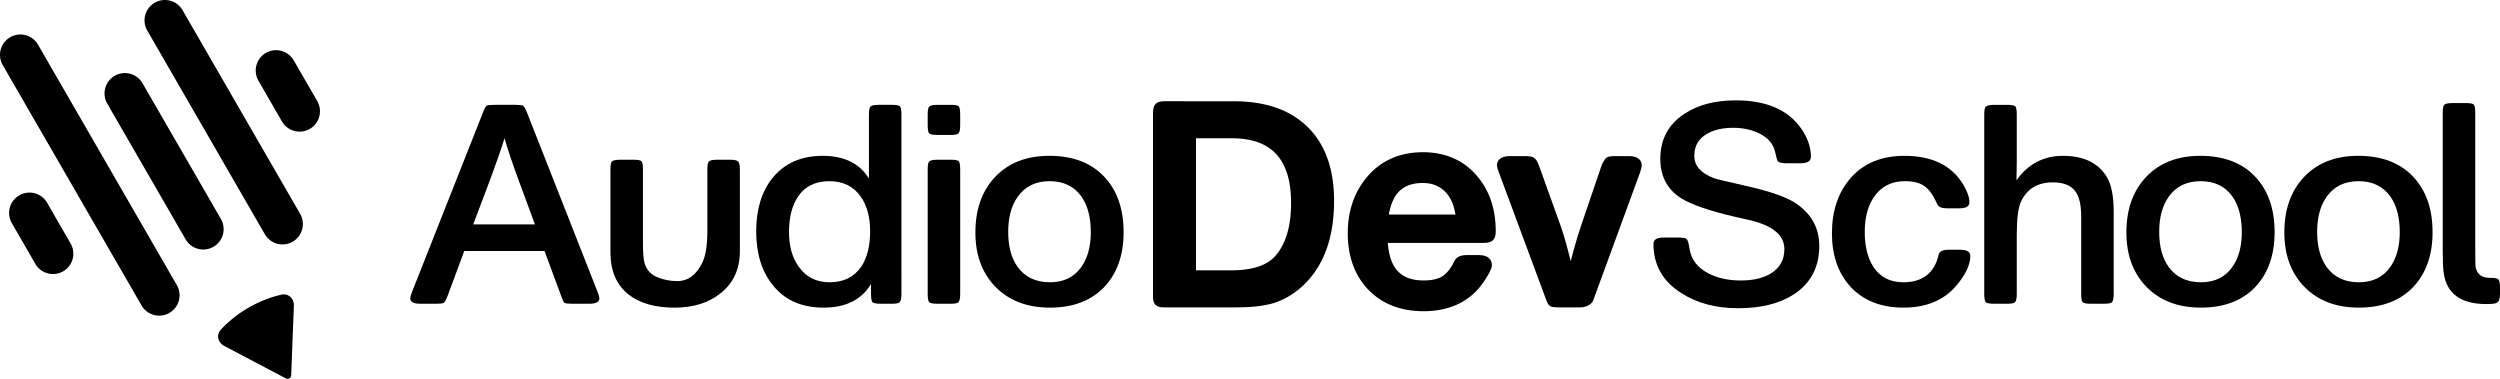
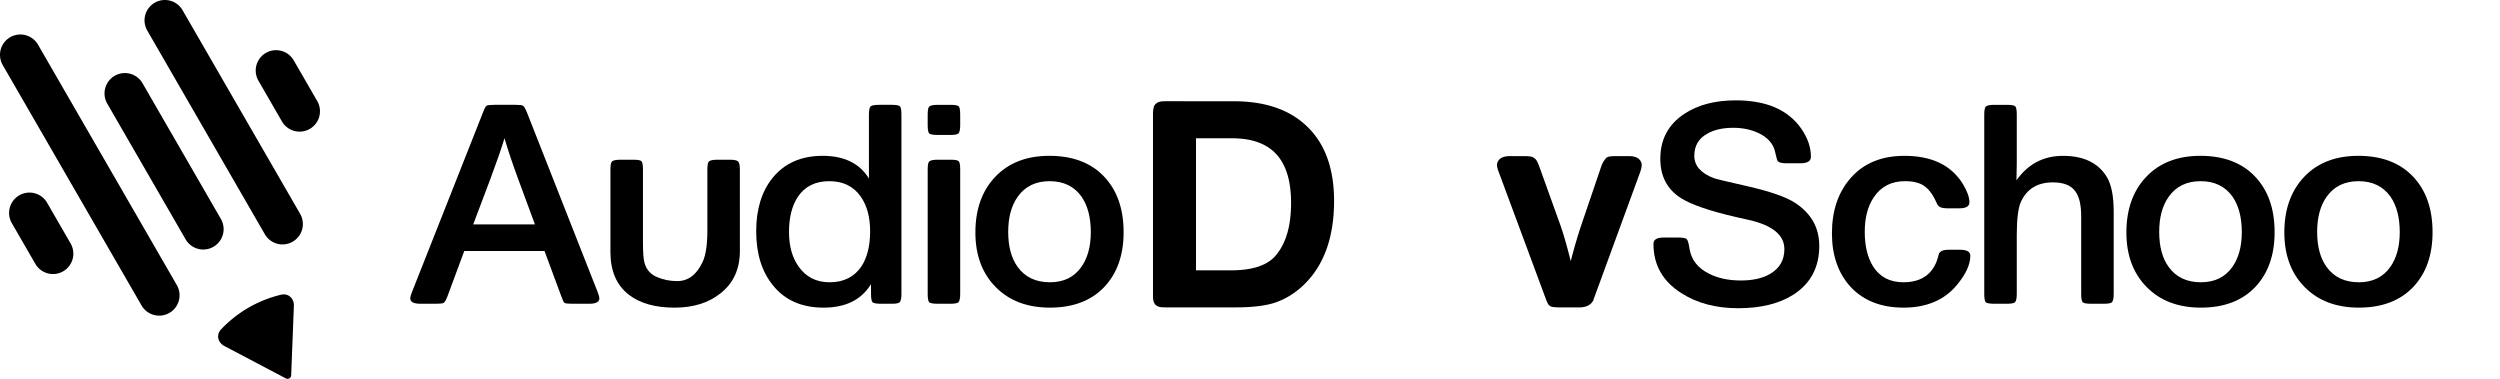
<svg xmlns="http://www.w3.org/2000/svg" xmlns:ns1="http://www.inkscape.org/namespaces/inkscape" xmlns:ns2="http://sodipodi.sourceforge.net/DTD/sodipodi-0.dtd" width="1280" height="193.954" viewBox="0 0 338.667 51.317" version="1.1" id="svg1" ns1:version="1.4 (e7c3feb, 2024-10-09)" ns2:docname="Logo-Black.svg" ns1:export-filename="Logo-White.png" ns1:export-xdpi="96" ns1:export-ydpi="96">
  <ns2:namedview id="namedview1" pagecolor="#ffffff" bordercolor="#000000" borderopacity="0.25" ns1:showpageshadow="2" ns1:pageopacity="0.0" ns1:pagecheckerboard="0" ns1:deskcolor="#d1d1d1" ns1:document-units="px" showborder="false" ns1:zoom="1" ns1:cx="549.5" ns1:cy="133.5" ns1:window-width="2560" ns1:window-height="1369" ns1:window-x="2552" ns1:window-y="-8" ns1:window-maximized="1" ns1:current-layer="layer1" />
  <defs id="defs1" />
  <g ns1:label="Layer 1" ns1:groupmode="layer" id="layer1" transform="translate(6.351,-247.386)">
    <path style="font-size:70.201px;font-family:SchulVokalDotless;-inkscape-font-specification:'SchulVokalDotless, Normal';text-align:center;text-anchor:middle;fill:#000000;fill-opacity:1;stroke-width:1.323;stroke-linecap:round;stroke-linejoin:round;stroke-miterlimit:4.5" d="m 145.861,278.839 q 0,4.686 -2.666,7.474 -2.666,2.747 -7.313,2.747 -4.606,0 -7.353,-2.788 -2.747,-2.788 -2.747,-7.393 0,-4.686 2.666,-7.515 2.707,-2.868 7.353,-2.868 4.727,0 7.393,2.788 2.666,2.788 2.666,7.555 z m -4.444,0 q 0,-2.99 -1.252,-4.808 -1.495,-2.101 -4.323,-2.101 -2.828,0 -4.323,2.101 -1.293,1.818 -1.293,4.767 0,2.99 1.293,4.767 1.495,2.06 4.363,2.06 2.788,0 4.242,-2.06 1.293,-1.818 1.293,-4.727 z" id="path1230" />
    <path style="font-size:70.201px;font-family:SchulVokalDotless;-inkscape-font-specification:'SchulVokalDotless, Normal';text-align:center;text-anchor:middle;fill:#000000;fill-opacity:1;stroke-width:1.323;stroke-linecap:round;stroke-linejoin:round;stroke-miterlimit:4.5" d="m 123.724,287.202 q 0,0.889 -0.242,1.131 -0.202,0.202 -1.091,0.202 h -1.697 q -0.929,0 -1.172,-0.202 -0.202,-0.242 -0.202,-1.131 v -16.847 q 0,-0.889 0.202,-1.091 0.242,-0.242 1.172,-0.242 h 1.697 q 0.929,0 1.131,0.202 0.202,0.202 0.202,1.131 z" id="path1231" />
    <path style="font-size:70.201px;font-family:SchulVokalDotless;-inkscape-font-specification:'SchulVokalDotless, Normal';text-align:center;text-anchor:middle;fill:#000000;fill-opacity:1;stroke-width:1.323;stroke-linecap:round;stroke-linejoin:round;stroke-miterlimit:4.5" d="m 123.724,264.335 q 0,0.889 -0.242,1.131 -0.202,0.202 -1.091,0.202 h -1.697 q -0.929,0 -1.172,-0.202 -0.202,-0.242 -0.202,-1.131 v -1.414 q 0,-0.889 0.202,-1.091 0.242,-0.242 1.172,-0.242 h 1.697 q 0.929,0 1.131,0.202 0.202,0.202 0.202,1.131 z" id="path1232" />
    <path style="font-size:70.201px;font-family:SchulVokalDotless;-inkscape-font-specification:'SchulVokalDotless, Normal';text-align:center;text-anchor:middle;fill:#000000;fill-opacity:1;stroke-width:1.323;stroke-linecap:round;stroke-linejoin:round;stroke-miterlimit:4.5" d="m 115.764,287.202 q 0,0.889 -0.242,1.131 -0.202,0.202 -1.091,0.202 h -1.414 q -0.929,0 -1.172,-0.202 -0.202,-0.242 -0.202,-1.131 v -1.333 q -1.939,3.192 -6.424,3.192 -4.444,0 -6.868,-3.03 -2.262,-2.788 -2.262,-7.313 0,-4.484 2.222,-7.232 2.424,-2.99 6.787,-2.99 4.363,0 6.262,3.07 v -8.646 q 0,-0.929 0.242,-1.131 0.242,-0.202 1.172,-0.202 h 1.656 q 0.929,0 1.131,0.202 0.202,0.202 0.202,1.131 z m -4.242,-8.484 q 0,-2.909 -1.293,-4.727 -1.454,-2.06 -4.242,-2.06 -2.828,0 -4.242,2.101 -1.212,1.818 -1.212,4.767 0,2.868 1.293,4.686 1.495,2.141 4.202,2.141 2.828,0 4.282,-2.101 1.212,-1.818 1.212,-4.808 z" id="path1234" />
    <path style="font-size:70.201px;font-family:SchulVokalDotless;-inkscape-font-specification:'SchulVokalDotless, Normal';text-align:center;text-anchor:middle;fill:#000000;fill-opacity:1;stroke-width:1.323;stroke-linecap:round;stroke-linejoin:round;stroke-miterlimit:4.5" d="m 93.878,281.385 q 0,3.676 -2.626,5.737 -2.424,1.939 -6.222,1.939 -3.919,0 -6.181,-1.737 -2.505,-1.939 -2.505,-5.777 V 270.355 q 0,-0.889 0.202,-1.091 0.242,-0.242 1.172,-0.242 h 1.697 q 0.929,0 1.131,0.202 0.202,0.202 0.202,1.131 v 9.817 q 0,2.06 0.202,2.788 0.364,1.374 1.656,1.939 1.293,0.566 2.788,0.566 2.222,0 3.434,-2.586 0.646,-1.374 0.646,-4.282 v -8.242 q 0,-0.889 0.202,-1.091 0.242,-0.242 1.172,-0.242 h 1.656 q 0.929,0 1.131,0.242 0.242,0.202 0.242,1.091 z" id="path1235" />
    <path style="font-size:70.201px;font-family:SchulVokalDotless;-inkscape-font-specification:'SchulVokalDotless, Normal';text-align:center;text-anchor:middle;fill:#000000;fill-opacity:1;stroke-width:1.323;stroke-linecap:round;stroke-linejoin:round;stroke-miterlimit:4.5" d="m 74.843,287.808 q 0,0.727 -1.374,0.727 H 71.166 q -0.848,0 -1.05,-0.121 -0.162,-0.121 -0.444,-0.929 l -2.262,-6.1 h -10.868 l -2.262,6.1 q -0.283,0.768 -0.525,0.929 -0.202,0.121 -1.01,0.121 h -2.141 q -1.374,0 -1.374,-0.727 0,-0.283 0.242,-0.889 l 9.615,-24.321 q 0.283,-0.768 0.485,-0.889 0.202,-0.121 1.05,-0.121 h 2.868 q 0.848,0 1.01,0.121 0.202,0.121 0.525,0.889 l 9.575,24.321 q 0.242,0.606 0.242,0.889 z m -8.727,-10.019 -2.222,-6.02 q -1.212,-3.272 -1.899,-5.656 -0.687,2.222 -1.939,5.575 l -2.303,6.101 z" id="path1236" />
    <path id="path1237" style="-inkscape-font-specification:'SchulVokalDotless, Normal';fill:#000000;fill-opacity:1;stroke-width:0.265;stroke-linecap:round;stroke-linejoin:round;stroke-miterlimit:4.5" d="m 198.305,268.532 c -0.486,0 -0.887,0.052 -1.23,0.224 -0.342,0.171 -0.61,0.538 -0.633,0.924 a 0.489,0.489 0 0 0 0,0.029 c 0,0.27 0.073,0.53 0.191,0.853 a 0.489,0.489 0 0 0 0,0.006 l 6.343,17.09 v -0.009 c 0.098,0.279 0.185,0.504 0.272,0.686 0.087,0.182 0.133,0.317 0.341,0.473 a 0.489,0.489 0 0 0 0.041,0.028 c 0.203,0.122 0.36,0.134 0.571,0.157 0.211,0.024 0.464,0.034 0.771,0.034 h 2.666 c 0.83,0 1.551,-0.318 1.857,-0.968 a 0.489,0.489 0 0 0 0.047,-0.208 c 0,0.082 0.006,-0.013 0.07,-0.145 a 0.489,0.489 0 0 0 0.021,-0.051 l 6.181,-16.887 a 0.489,0.489 0 0 0 0.006,-0.013 c 0.142,-0.426 0.227,-0.738 0.227,-1.043 a 0.489,0.489 0 0 0 0,-0.03 c -0.022,-0.382 -0.282,-0.748 -0.618,-0.922 -0.337,-0.173 -0.73,-0.226 -1.204,-0.226 H 212.529 c -0.269,0 -0.495,0.012 -0.688,0.036 -0.193,0.024 -0.349,0.045 -0.534,0.156 a 0.489,0.489 0 0 0 -0.136,0.121 c -0.292,0.379 -0.499,0.73 -0.606,1.087 l -2.621,7.7 c -0.738,2.194 -1.13,3.668 -1.513,5.128 -0.42,-1.652 -0.844,-3.307 -1.481,-5.095 L 202.161,269.91 c -0.099,-0.27 -0.193,-0.49 -0.292,-0.672 -0.088,-0.161 -0.186,-0.293 -0.355,-0.415 -0.18,-0.156 -0.351,-0.206 -0.538,-0.237 -0.205,-0.034 -0.442,-0.047 -0.727,-0.047 z" />
-     <path id="path1266" style="-inkscape-font-specification:'SchulVokalDotless, Normal';fill:#000000;fill-opacity:1;stroke-width:0.265;stroke-linecap:round;stroke-linejoin:round;stroke-miterlimit:4.5" d="m 186.41,268.006 v 0 c -3.048,0 -5.572,1.075 -7.438,3.196 -1.831,2.084 -2.747,4.711 -2.747,7.796 0,3.085 0.918,5.655 2.758,7.609 a 0.489,0.489 0 0 0 0.006,0 c 1.872,1.957 4.413,2.938 7.504,2.938 3.482,0 6.207,-1.264 7.993,-3.759 0.399,-0.564 0.701,-1.044 0.913,-1.452 0.212,-0.409 0.348,-0.734 0.348,-1.094 0,-0.408 -0.233,-0.82 -0.584,-1.027 -0.352,-0.207 -0.772,-0.27 -1.278,-0.27 h -1.495 c -0.376,0 -0.703,0.043 -0.995,0.155 -0.291,0.113 -0.554,0.317 -0.696,0.6 a 0.489,0.489 0 0 0 -0.006,0.009 c -0.486,1.023 -1.044,1.71 -1.642,2.102 -0.561,0.358 -1.409,0.569 -2.562,0.569 -1.628,0 -2.775,-0.458 -3.574,-1.352 -0.718,-0.804 -1.127,-2.078 -1.268,-3.731 h 12.721 c 0.571,0 0.97,-0.018 1.333,-0.226 a 0.489,0.489 0 0 0 0.017,-0.009 c 0.439,-0.275 0.553,-0.787 0.553,-1.344 0,-3.027 -0.86,-5.573 -2.585,-7.553 -1.812,-2.094 -4.283,-3.157 -7.277,-3.157 z m -0.039,4.171 c 1.367,0 2.399,0.446 3.227,1.369 0.655,0.762 1.031,1.746 1.217,2.905 h -9.032 c 0.258,-1.362 0.698,-2.43 1.369,-3.106 0.769,-0.775 1.804,-1.168 3.218,-1.168 z" />
    <path id="path1267" style="-inkscape-font-specification:'SchulVokalDotless, Normal';fill:#000000;fill-opacity:1;stroke-width:0.265;stroke-linecap:round;stroke-linejoin:round;stroke-miterlimit:4.5" d="m 151.705,261.099 c -0.662,0 -1.136,0.006 -1.519,0.386 -0.194,0.194 -0.244,0.402 -0.287,0.631 -0.042,0.229 -0.059,0.491 -0.059,0.806 v 24.281 c 0,0.63 -0.007,1.057 0.316,1.444 a 0.489,0.489 0 0 0 0.063,0.063 c 0.398,0.331 0.83,0.315 1.485,0.315 h 9.413 c 1.995,0 3.637,-0.175 4.941,-0.544 a 0.489,0.489 0 0 0 0.009,0 c 1.586,-0.481 3.018,-1.349 4.28,-2.583 2.695,-2.639 4.025,-6.442 4.025,-11.298 0,-4.289 -1.181,-7.661 -3.579,-10.004 -2.369,-2.341 -5.737,-3.493 -9.998,-3.493 z m 3.963,5.019 h 4.843 c 2.753,0 4.723,0.732 6.034,2.155 1.311,1.422 2.002,3.598 2.002,6.607 0,3.21 -0.734,5.583 -2.14,7.19 -1.11,1.254 -3.063,1.936 -5.976,1.936 h -4.763 z" />
-     <path style="font-size:70.201px;font-family:SchulVokalDotless;-inkscape-font-specification:'SchulVokalDotless, Normal';text-align:center;text-anchor:middle;fill:#000000;fill-opacity:1;stroke-width:1.323;stroke-linecap:round;stroke-linejoin:round;stroke-miterlimit:4.5" d="m 332.315,287.202 q 0,0.97 -0.444,1.212 -0.283,0.162 -1.414,0.162 -5.212,0 -5.777,-4.282 -0.121,-0.889 -0.121,-2.909 v -18.706 q 0,-0.889 0.202,-1.091 0.242,-0.242 1.172,-0.242 h 1.697 q 0.929,0 1.131,0.202 0.202,0.202 0.202,1.131 v 17.898 q 0,2.828 0.04,2.949 0.283,1.495 1.899,1.495 0.97,0 1.172,0.202 0.242,0.202 0.242,1.131 z" id="path1271" />
    <path style="font-size:70.201px;font-family:SchulVokalDotless;-inkscape-font-specification:'SchulVokalDotless, Normal';text-align:center;text-anchor:middle;fill:#000000;fill-opacity:1;stroke-width:1.323;stroke-linecap:round;stroke-linejoin:round;stroke-miterlimit:4.5" d="m 323.18,278.839 q 0,4.686 -2.666,7.474 -2.666,2.747 -7.313,2.747 -4.606,0 -7.353,-2.788 -2.747,-2.788 -2.747,-7.393 0,-4.686 2.666,-7.515 2.707,-2.868 7.353,-2.868 4.727,0 7.393,2.788 2.666,2.788 2.666,7.555 z m -4.444,0 q 0,-2.99 -1.252,-4.808 -1.495,-2.101 -4.323,-2.101 -2.828,0 -4.323,2.101 -1.293,1.818 -1.293,4.767 0,2.99 1.293,4.767 1.495,2.06 4.363,2.06 2.788,0 4.242,-2.06 1.293,-1.818 1.293,-4.727 z" id="path1303" />
    <path style="font-size:70.201px;font-family:SchulVokalDotless;-inkscape-font-specification:'SchulVokalDotless, Normal';text-align:center;text-anchor:middle;fill:#000000;fill-opacity:1;stroke-width:1.323;stroke-linecap:round;stroke-linejoin:round;stroke-miterlimit:4.5" d="m 301.783,278.839 q 0,4.686 -2.666,7.474 -2.666,2.747 -7.313,2.747 -4.606,0 -7.353,-2.788 -2.747,-2.788 -2.747,-7.393 0,-4.686 2.666,-7.515 2.707,-2.868 7.353,-2.868 4.727,0 7.393,2.788 2.666,2.788 2.666,7.555 z m -4.444,0 q 0,-2.99 -1.252,-4.808 -1.495,-2.101 -4.323,-2.101 -2.828,0 -4.323,2.101 -1.293,1.818 -1.293,4.767 0,2.99 1.293,4.767 1.495,2.06 4.363,2.06 2.788,0 4.242,-2.06 1.293,-1.818 1.293,-4.727 z" id="path1304" />
    <path style="font-size:70.201px;font-family:SchulVokalDotless;-inkscape-font-specification:'SchulVokalDotless, Normal';text-align:center;text-anchor:middle;fill:#000000;fill-opacity:1;stroke-width:1.323;stroke-linecap:round;stroke-linejoin:round;stroke-miterlimit:4.5" d="m 279.984,287.202 q 0,0.889 -0.242,1.131 -0.202,0.202 -1.131,0.202 h -1.697 q -0.889,0 -1.131,-0.202 -0.202,-0.242 -0.202,-1.131 v -10.504 q 0,-2.303 -0.768,-3.353 -0.848,-1.252 -3.07,-1.252 -3.111,0 -4.323,2.626 -0.566,1.252 -0.566,4.484 v 7.999 q 0,0.889 -0.242,1.131 -0.202,0.202 -1.091,0.202 h -1.697 q -0.929,0 -1.172,-0.202 -0.202,-0.242 -0.202,-1.131 v -24.281 q 0,-0.889 0.202,-1.091 0.242,-0.242 1.172,-0.242 h 1.697 q 0.929,0 1.131,0.202 0.202,0.202 0.202,1.131 v 6.505 q 0,0.283 -0.04,2.384 2.343,-3.313 6.302,-3.313 4.202,0 5.939,2.868 0.929,1.535 0.929,4.686 z" id="path1305" />
    <path style="font-size:70.201px;font-family:SchulVokalDotless;-inkscape-font-specification:'SchulVokalDotless, Normal';text-align:center;text-anchor:middle;fill:#000000;fill-opacity:1;stroke-width:1.323;stroke-linecap:round;stroke-linejoin:round;stroke-miterlimit:4.5" d="m 260.563,282.031 q 0,1.778 -1.818,3.959 -2.545,3.07 -7.232,3.07 -4.484,0 -7.111,-2.747 -2.586,-2.788 -2.586,-7.313 0,-4.646 2.586,-7.555 2.626,-2.949 7.232,-2.949 5.616,0 7.959,3.878 0.848,1.414 0.848,2.424 0,0.808 -1.374,0.808 h -1.697 q -1.05,0 -1.293,-0.566 -0.727,-1.697 -1.656,-2.384 -0.929,-0.727 -2.707,-0.727 -2.747,0 -4.202,2.141 -1.252,1.818 -1.252,4.727 0,2.868 1.131,4.686 1.374,2.141 4.08,2.141 3.959,0 4.808,-3.757 0.162,-0.646 1.333,-0.646 h 1.576 q 1.374,0 1.374,0.808 z" id="path1306" />
    <path style="font-size:70.201px;font-family:SchulVokalDotless;-inkscape-font-specification:'SchulVokalDotless, Normal';text-align:center;text-anchor:middle;fill:#000000;fill-opacity:1;stroke-width:1.323;stroke-linecap:round;stroke-linejoin:round;stroke-miterlimit:4.5" d="m 240.1,280.698 q 0,4.323 -3.474,6.585 -2.909,1.858 -7.515,1.858 -4.525,0 -7.717,-2.06 -3.757,-2.384 -3.757,-6.666 0,-0.848 1.374,-0.848 h 2.02 q 0.97,0 1.131,0.242 0.202,0.202 0.364,1.293 0.364,2.222 2.626,3.353 1.818,0.929 4.323,0.929 2.424,0 3.959,-0.889 1.939,-1.131 1.939,-3.353 0,-2.868 -4.808,-3.959 l -1.616,-0.364 q -5.495,-1.252 -7.636,-2.626 -2.747,-1.778 -2.747,-5.292 0,-3.959 3.272,-6.101 2.747,-1.818 6.949,-1.818 6.181,0 8.848,3.798 1.333,1.899 1.333,3.838 0,0.889 -1.414,0.889 h -1.899 q -0.929,0 -1.172,-0.283 -0.121,-0.121 -0.364,-1.252 -0.364,-1.656 -2.222,-2.545 -1.535,-0.727 -3.434,-0.727 -2.182,0 -3.555,0.808 -1.737,0.97 -1.737,2.99 0,2.02 2.666,3.03 0.444,0.162 4.363,1.05 4.848,1.091 6.707,2.343 3.192,2.141 3.192,5.777 z" id="path1307" />
    <path id="path1366" style="fill:#000000;fill-opacity:1;stroke-width:0.63;stroke-linejoin:round;paint-order:stroke markers fill" d="m 33.094,298.231 0.365,-9.41 c 0.04,-1.012 -0.752,-1.746 -1.741,-1.51 -1.519,0.362 -3.008,0.953 -4.4,1.749 -1.384,0.81 -2.641,1.802 -3.714,2.936 -0.699,0.738 -0.458,1.791 0.438,2.263 l 8.332,4.389 a 0.487,0.491 60 0 0 0.721,-0.416 z" />
    <path style="fill:#000000;stroke-width:1;stroke-linecap:round;paint-order:stroke fill markers" d="m 14.61,247.755 a 2.76,2.76 0 0 0 -1.012,3.769 l 15.931,27.598 a 2.76,2.76 0 0 0 3.769,1.005 2.76,2.76 0 0 0 1.012,-3.769 L 18.379,248.767 a 2.76,2.76 0 0 0 -3.769,-1.012 z m -19.578,4.672 a 2.76,2.76 0 0 0 -1.012,3.776 l 18.804,32.562 a 2.76,2.76 0 0 0 3.769,1.012 2.76,2.76 0 0 0 1.012,-3.769 L -1.199,253.439 a 2.76,2.76 0 0 0 -3.769,-1.012 z m 34.64,2.126 a 2.76,2.76 0 0 0 -1.012,3.769 l 3.185,5.521 a 2.76,2.76 0 0 0 3.769,1.005 2.76,2.76 0 0 0 1.012,-3.769 l -3.185,-5.514 a 2.76,2.76 0 0 0 -3.769,-1.012 z m -18.389,2.825 a 2.76,2.76 0 0 0 -2.098,0.279 2.76,2.76 0 0 0 -1.005,3.769 L 18.793,279.807 a 2.76,2.76 0 0 0 3.769,1.012 2.76,2.76 0 0 0 1.012,-3.769 L 12.96,258.668 a 2.76,2.76 0 0 0 -1.677,-1.29 z m -15.021,16.468 a 2.76,2.76 0 0 0 -1.012,3.769 l 3.185,5.514 a 2.76,2.76 0 0 0 3.769,1.012 2.76,2.76 0 0 0 1.012,-3.769 L 0.03,274.85 a 2.76,2.76 0 0 0 -3.769,-1.005 z" id="path1367" />
  </g>
</svg>